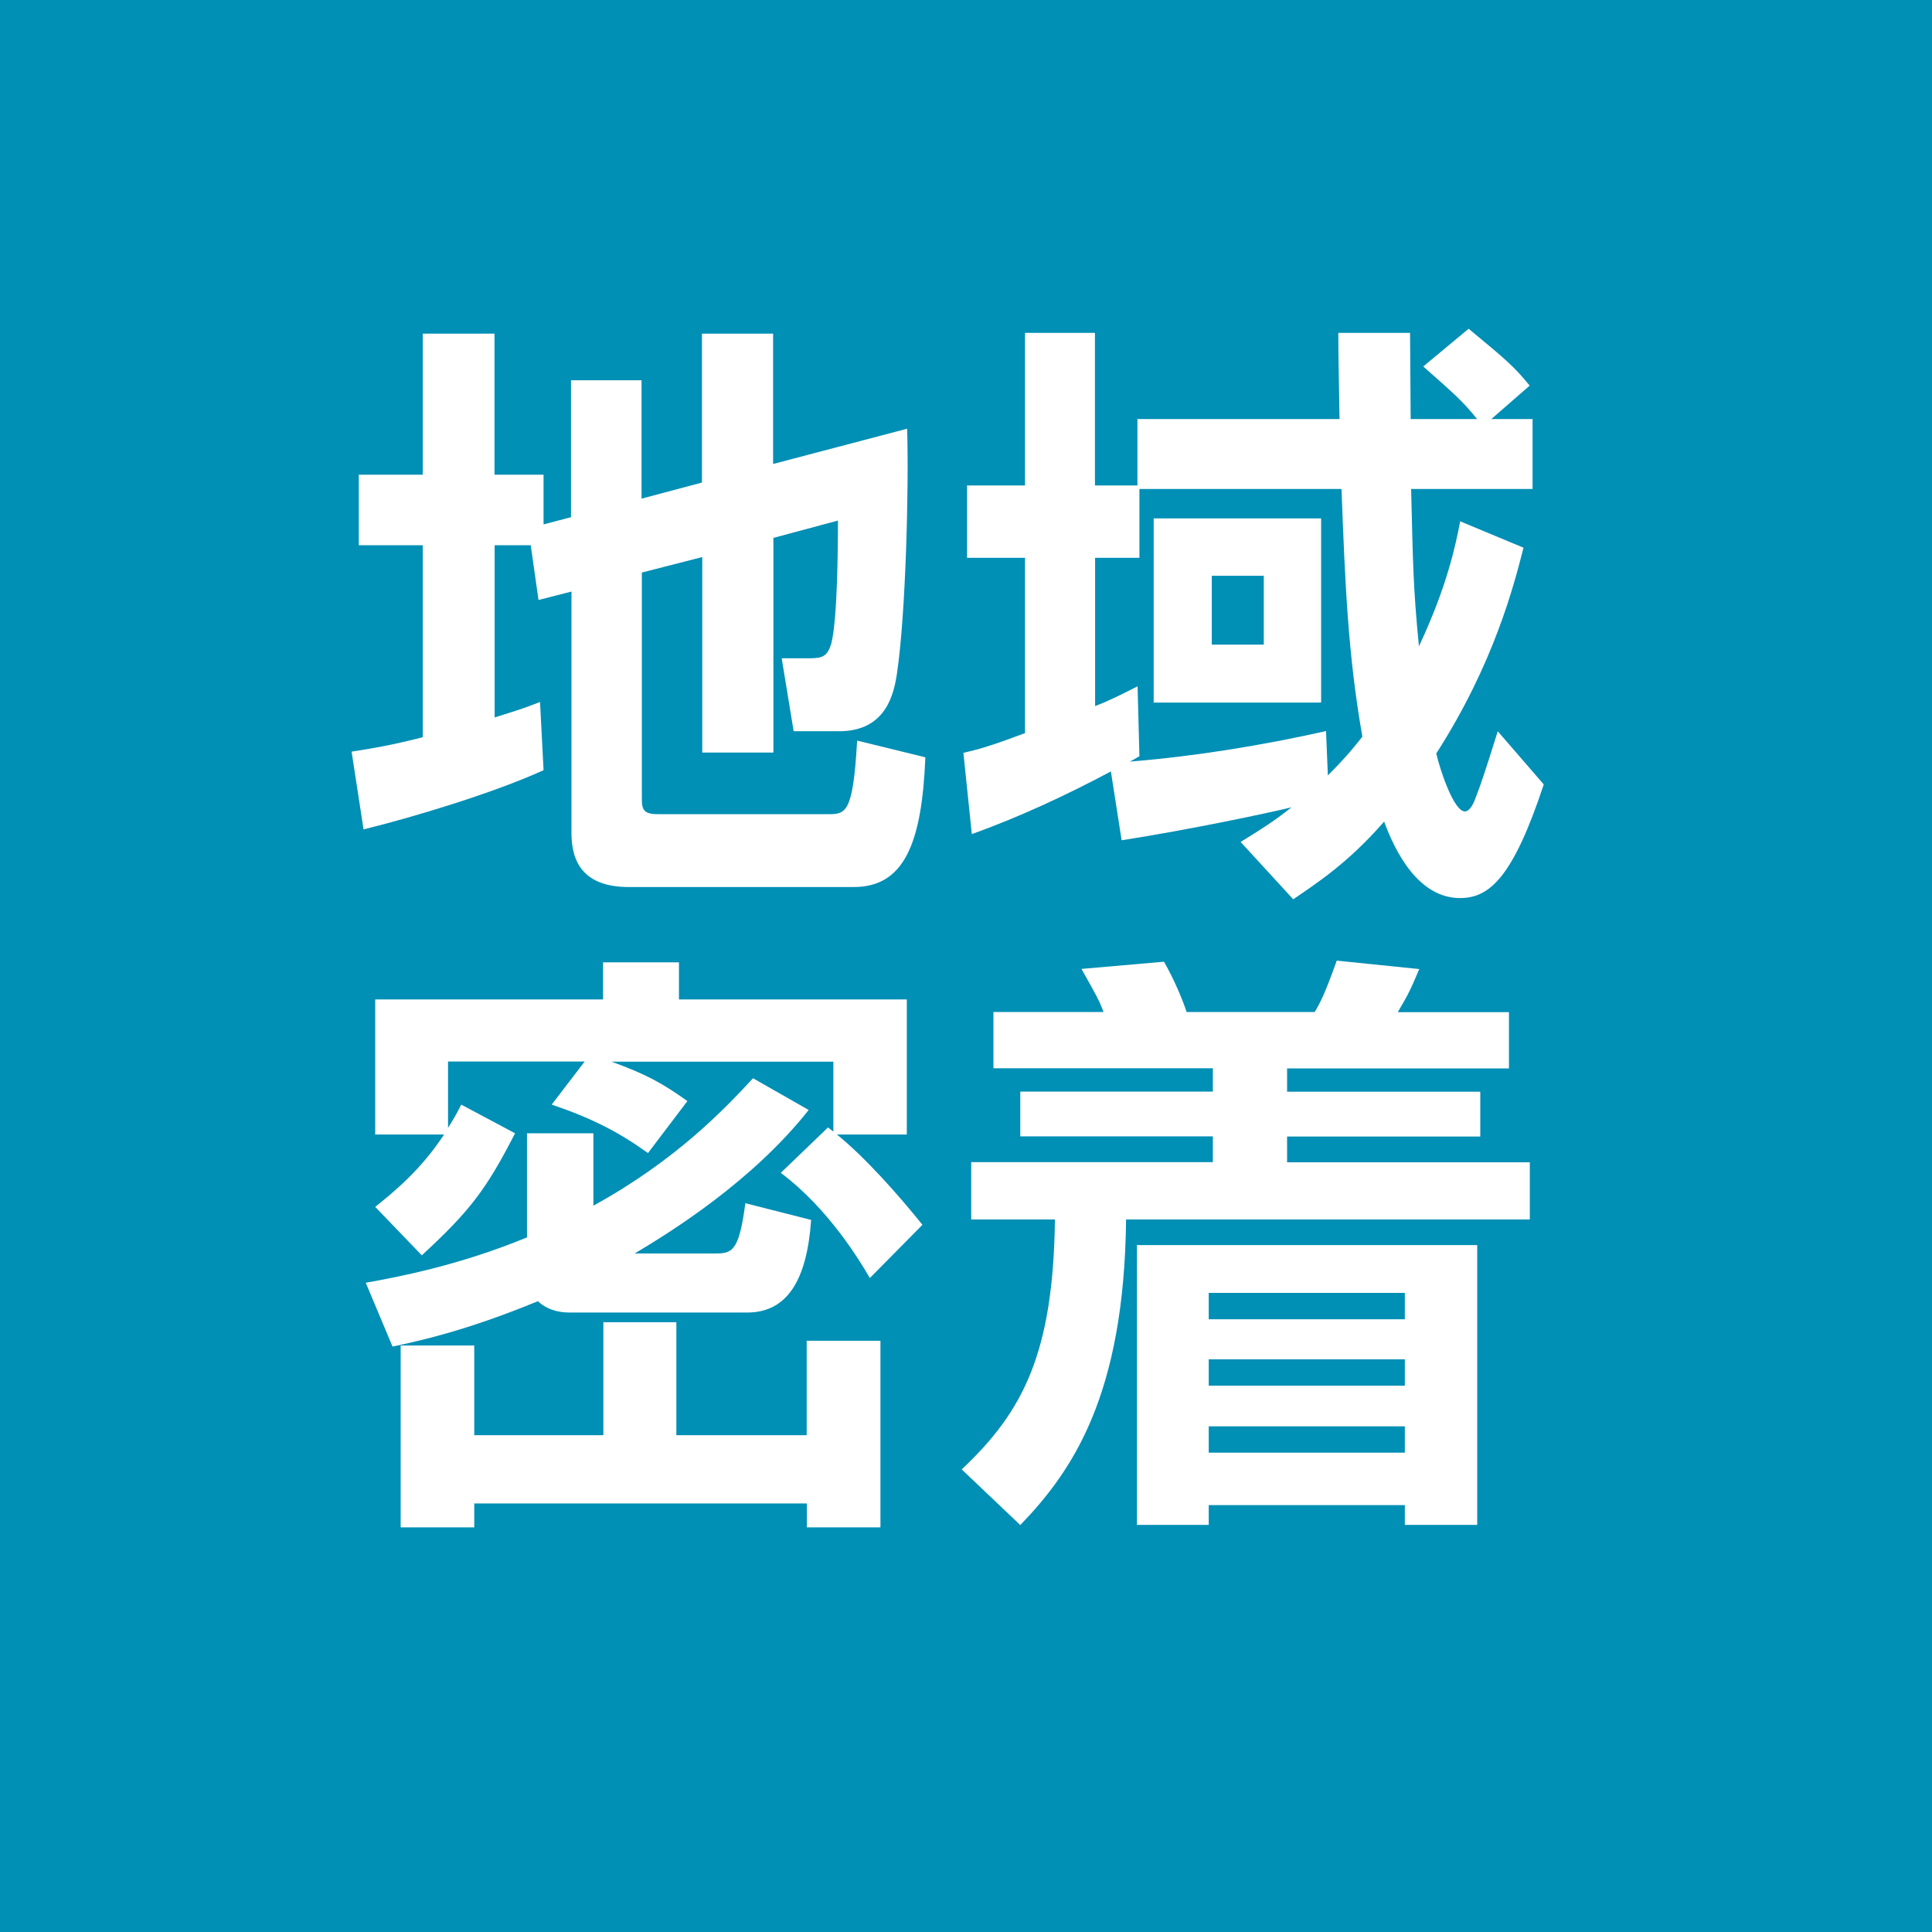
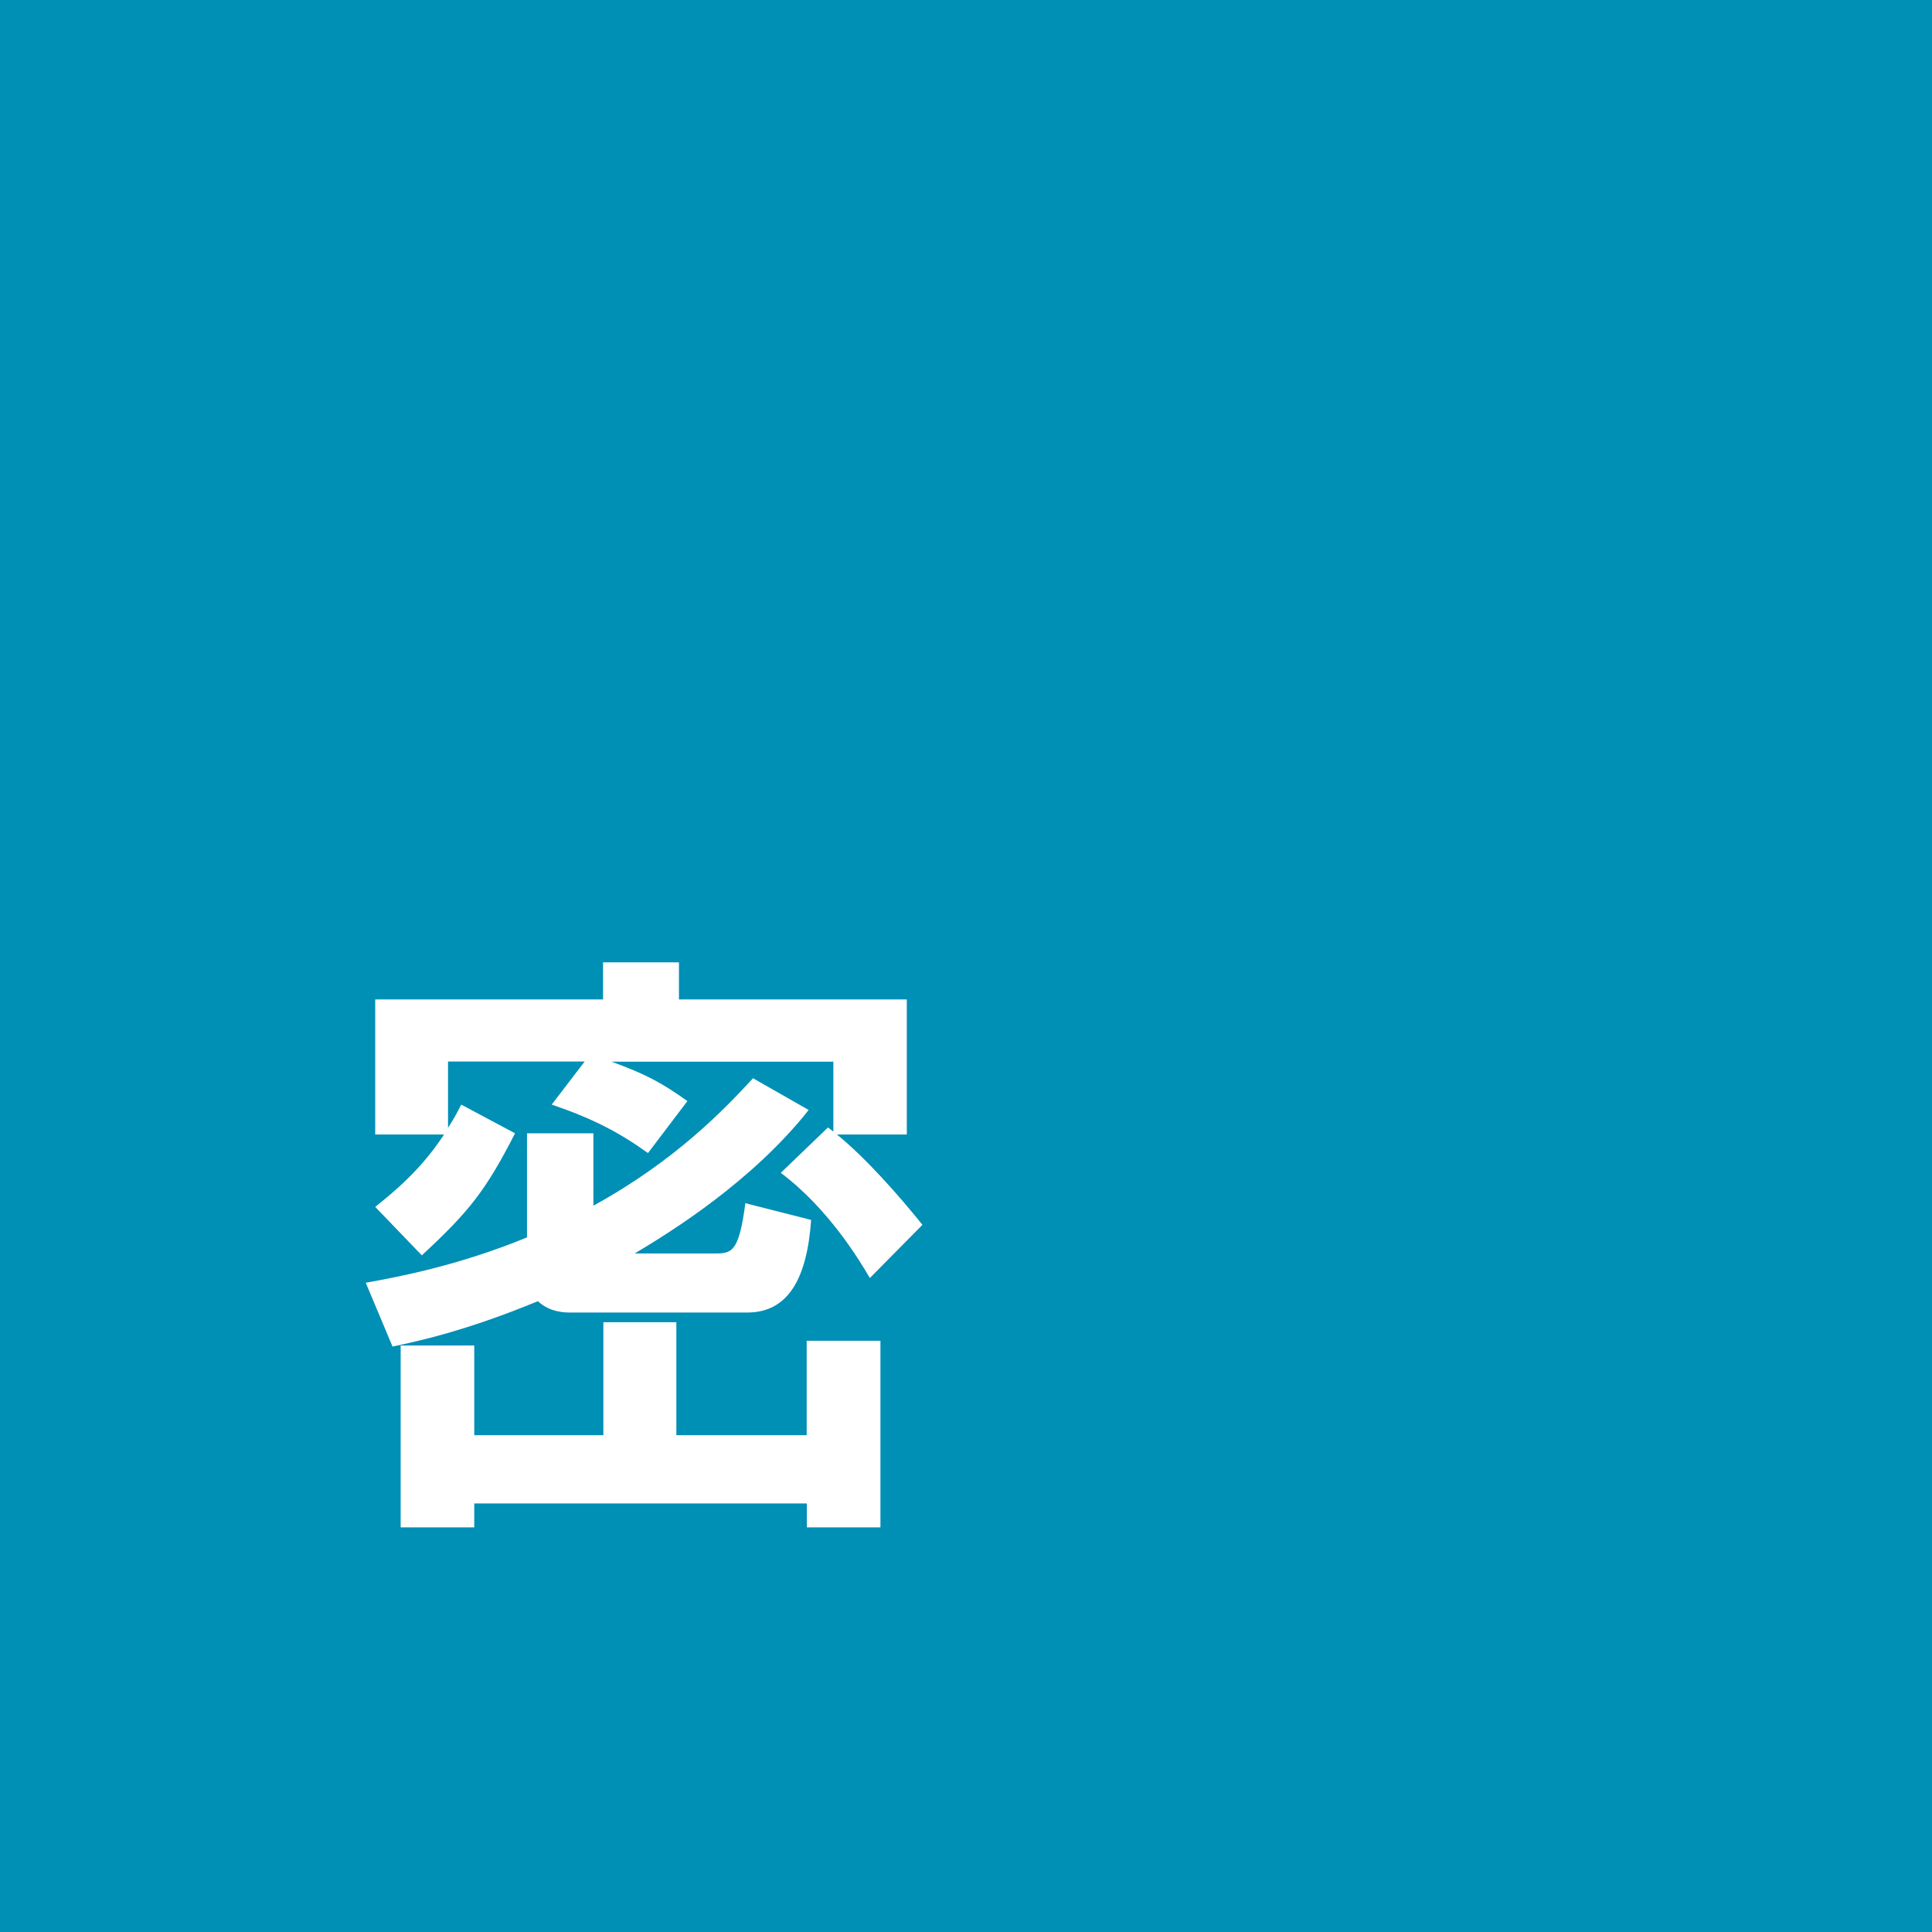
<svg xmlns="http://www.w3.org/2000/svg" id="_レイヤー_2" viewBox="0 0 126 126">
  <defs>
    <style>.cls-1{fill:#fff;}.cls-2{fill:#008fb5;}</style>
  </defs>
  <g id="_レイヤー_1-2">
    <rect class="cls-2" width="126" height="126" />
-     <path class="cls-1" d="M34.6,35.56h-2.34v11.23c1.37-.43,1.99-.62,2.96-1.01l.23,4.45c-3.24,1.48-8.54,3.08-11.74,3.86l-.78-5.07c1.21-.19,2.5-.39,4.64-.94v-12.52h-4.17v-4.6h4.17v-9.2h4.68v9.2h3.2v3.24l1.79-.47v-8.93h4.6v7.72l3.94-1.05v-9.71h4.64v8.5l8.74-2.3c.12,3.67-.08,12.05-.66,15.95-.2,1.33-.7,3.78-3.78,3.78h-2.96l-.78-4.76h1.87c.82,0,1.13-.16,1.37-.98.39-1.56.43-6.08.43-8l-4.21,1.13v14h-4.64v-12.75l-3.94,1.01v14.82c0,.74.23.94,1.09.94h11c1.21,0,1.68,0,1.95-4.8l4.45,1.09c-.23,5.66-1.4,8.46-4.68,8.46h-14.66c-3,0-3.74-1.68-3.74-3.51v-15.76l-2.15.55-.51-3.59Z" />
-     <path class="cls-1" d="M72.47,50.3c-2.93,1.56-5.93,2.96-9.09,4.1l-.55-5.3c.94-.23,1.52-.35,4.02-1.29v-11.43h-3.78v-4.72h3.78v-9.95h4.56v9.95h2.77v-4.33h13.18c-.08-4.33-.08-4.8-.08-5.62h4.68c0,.19.04,4.95.04,5.62h4.33c-.9-1.13-1.44-1.6-3.51-3.43l2.96-2.46c2.5,2.07,2.96,2.46,3.98,3.71l-2.5,2.18h2.69v4.56h-7.92c.12,4.72.12,6.32.51,10.26,1.83-3.9,2.38-6.55,2.69-8.15l4.13,1.72c-.62,2.42-1.91,7.53-5.69,13.42.23,1.01,1.13,3.78,1.87,3.78.35,0,.62-.66.7-.9.31-.78.66-1.83,1.44-4.33l3,3.47c-1.99,6.01-3.51,7.41-5.46,7.41-2.69,0-4.21-2.96-4.95-4.99-2.3,2.65-4.33,3.98-5.93,5.07l-3.43-3.74c1.13-.7,2.11-1.29,3.32-2.26-1.4.35-6.75,1.48-11.08,2.15l-.7-4.49ZM86.59,50.58c1.33-1.33,1.79-1.95,2.26-2.54-.94-5.34-1.13-10.02-1.36-16.15h-13.18v4.49h-2.89v9.67c1.01-.39,1.68-.74,2.77-1.29l.12,4.56c-.35.2-.39.23-.62.35,4.29-.35,8.58-1.05,12.79-1.99l.12,2.89ZM86.16,33.81v12.01h-10.92v-12.01h10.92ZM79.03,37.55v4.49h3.39v-4.49h-3.39Z" />
    <path class="cls-1" d="M23.84,83.66c2.18-.39,6.08-1.13,10.53-2.96v-6.79h4.33v4.72c5.34-2.93,8.54-6.28,10.41-8.31l3.63,2.07c-3.67,4.64-8.93,7.92-11.35,9.36h5.11c1.21,0,1.68,0,2.11-3.28l4.29,1.09c-.27,3.86-1.52,6.04-4.17,6.04h-11.54c-.31,0-1.33,0-2.11-.74-4.72,1.95-7.84,2.61-9.48,2.96l-1.75-4.17ZM38.11,69.23h-8.89v4.33c.31-.51.47-.74.86-1.52l3.51,1.87c-1.91,3.74-3,5.11-6.08,7.96l-3.04-3.16c1.17-.94,2.96-2.38,4.49-4.72h-4.49v-8.81h14.86v-2.42h4.95v2.42h14.86v8.81h-4.56c1.83,1.48,3.98,3.9,5.58,5.89l-3.43,3.47c-.66-1.13-2.69-4.52-5.81-6.86l3.08-2.96.35.27v-4.56h-14.47c2.26.82,3.31,1.4,4.95,2.57l-2.57,3.39c-1.91-1.37-3.63-2.26-6.28-3.16l2.15-2.81ZM57.42,87.44v12.17h-4.8v-1.56h-21.69v1.56h-4.8v-11.86h4.8v5.85h8.42v-7.37h4.76v7.37h8.5v-6.16h4.8Z" />
-     <path class="cls-1" d="M99.77,79.53h-26.33c-.12,11.43-3.47,16.38-6.9,19.93l-3.82-3.63c4.02-3.78,5.97-7.6,6.08-16.3h-5.46v-3.74h15.76v-1.68h-12.56v-2.92h12.56v-1.52h-14.31v-3.67h7.18c-.31-.82-.43-1.01-1.44-2.81l5.38-.47c.66,1.13,1.25,2.57,1.48,3.28h8.35c.35-.58.66-1.17,1.44-3.35l5.38.55c-.55,1.29-.66,1.56-1.4,2.81h7.25v3.67h-14.47v1.52h12.6v2.92h-12.6v1.68h15.83v3.74ZM96.34,81.2v18.25h-4.72v-1.29h-12.79v1.29h-4.68v-18.25h22.19ZM78.83,84.32v1.72h12.79v-1.72h-12.79ZM78.83,88.65v1.72h12.79v-1.72h-12.79ZM78.83,93.02v1.72h12.79v-1.72h-12.79Z" />
  </g>
</svg>